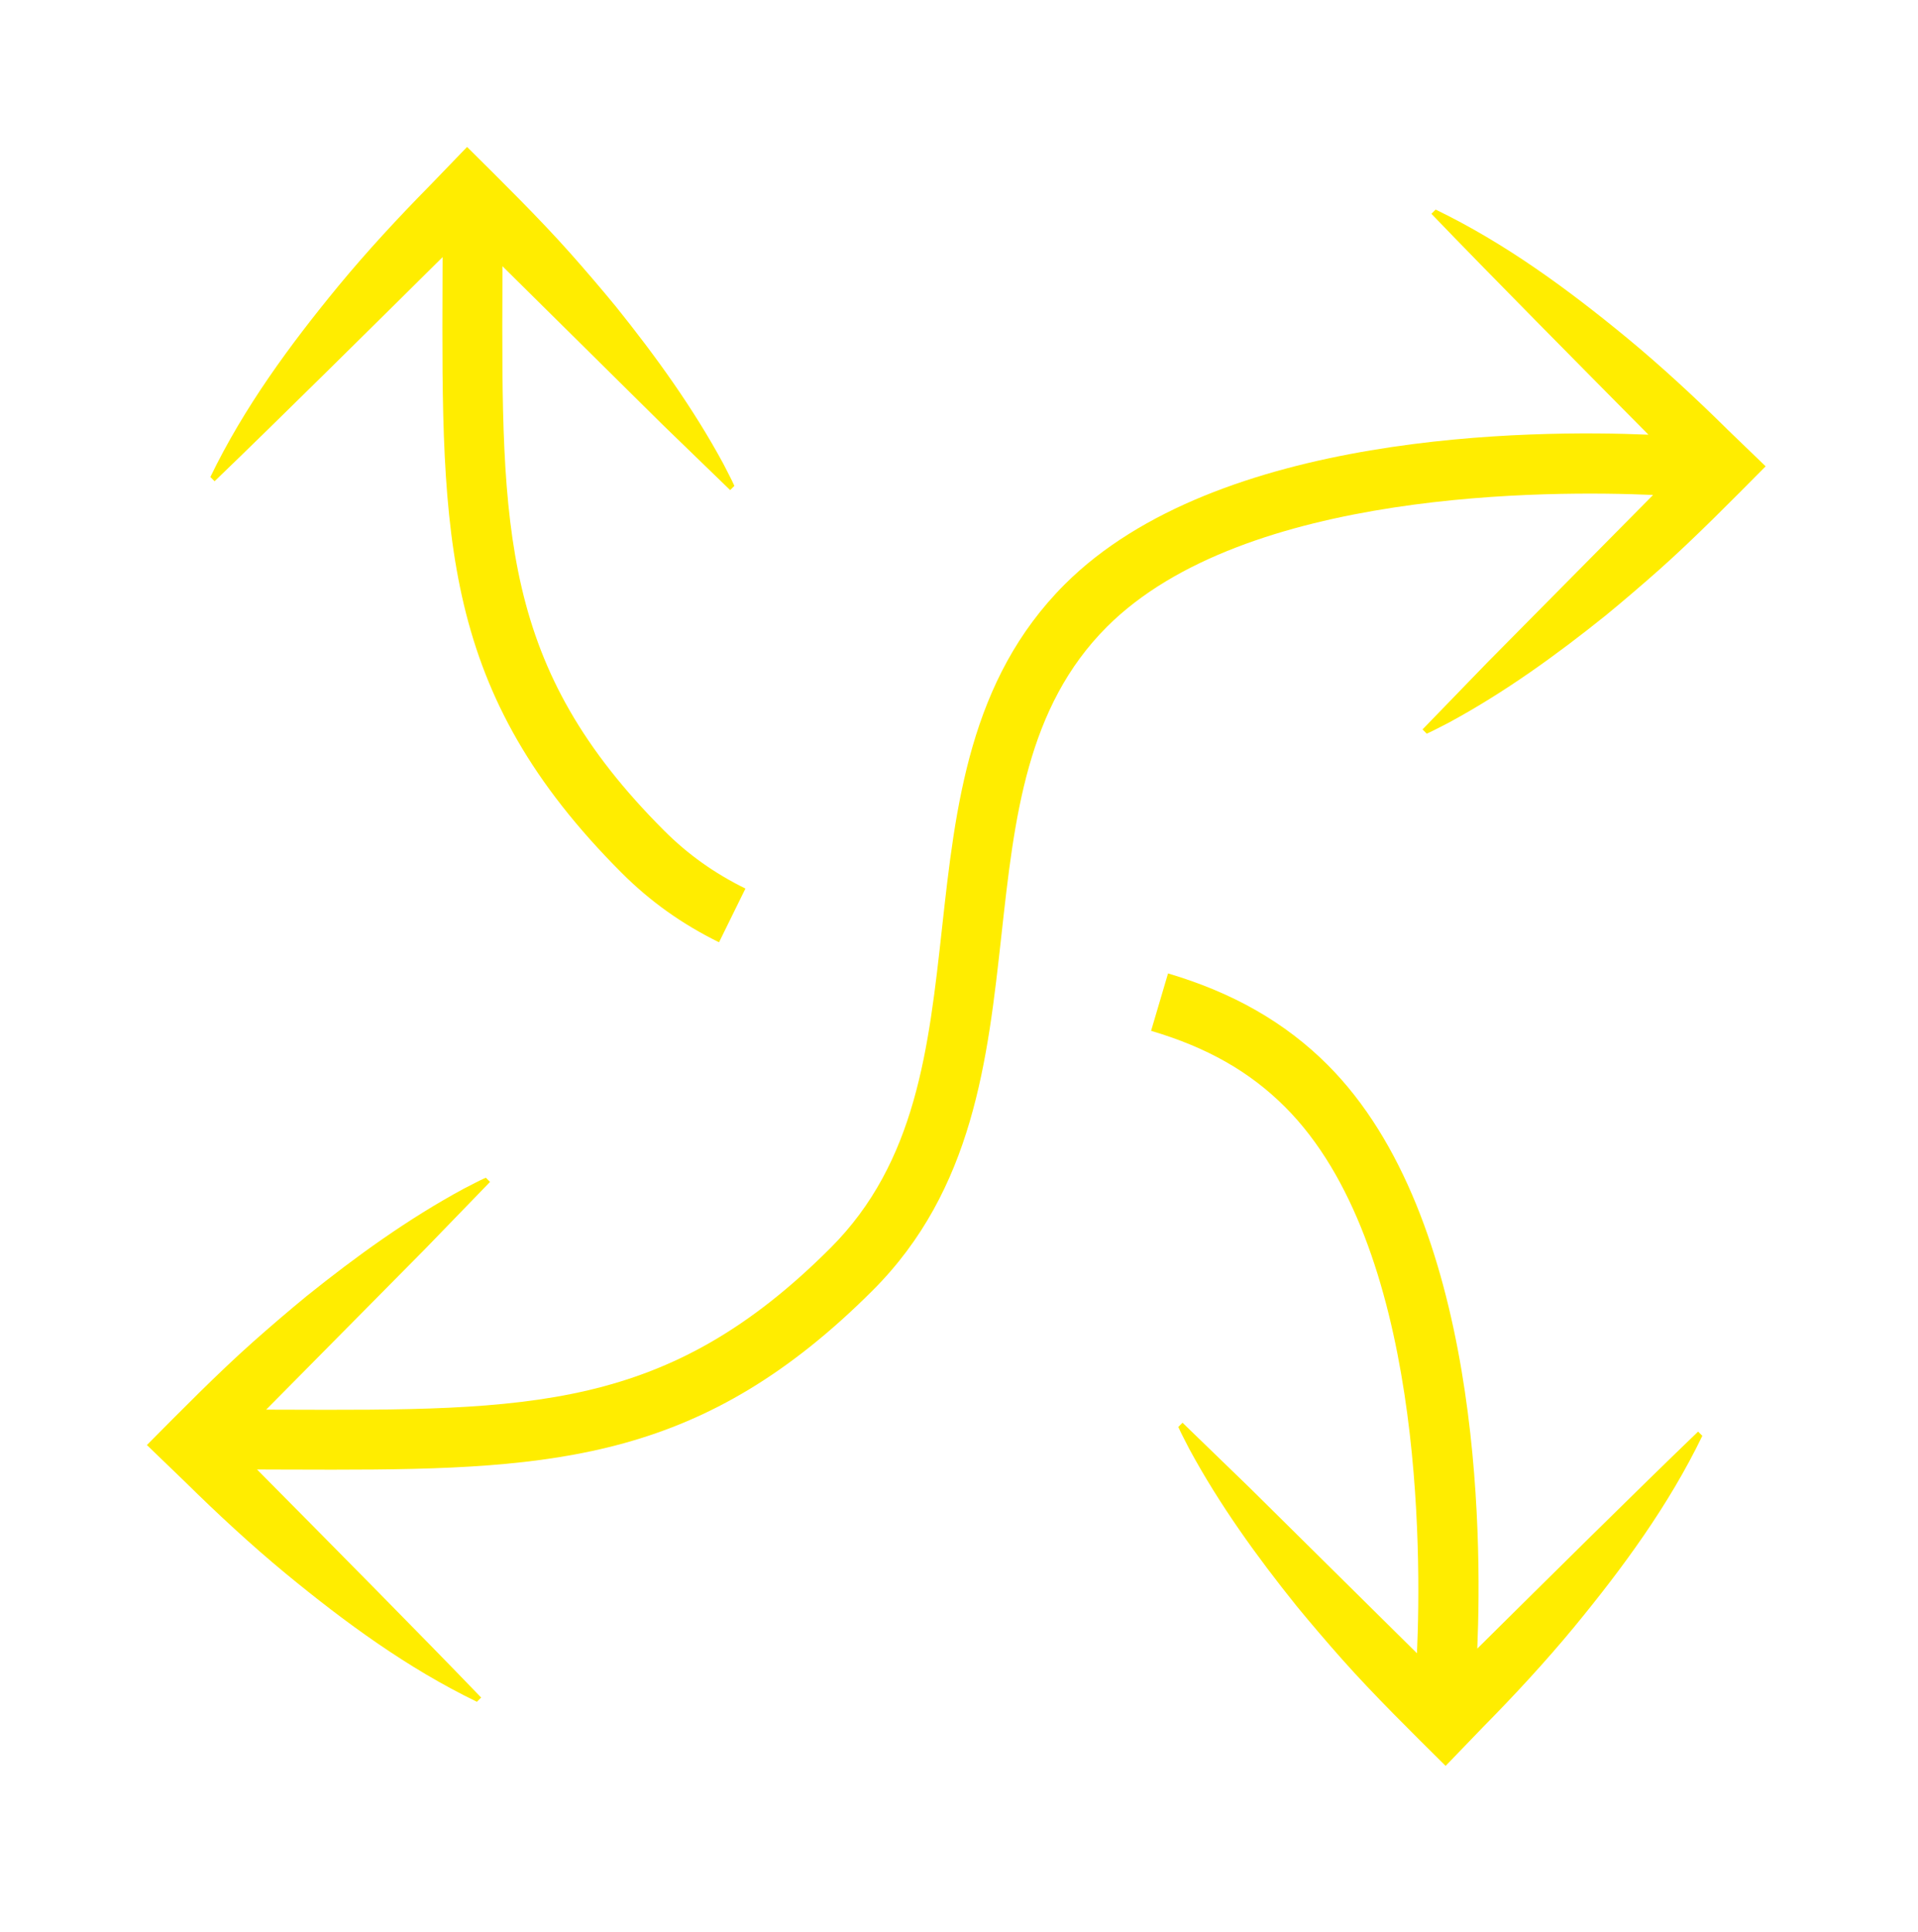
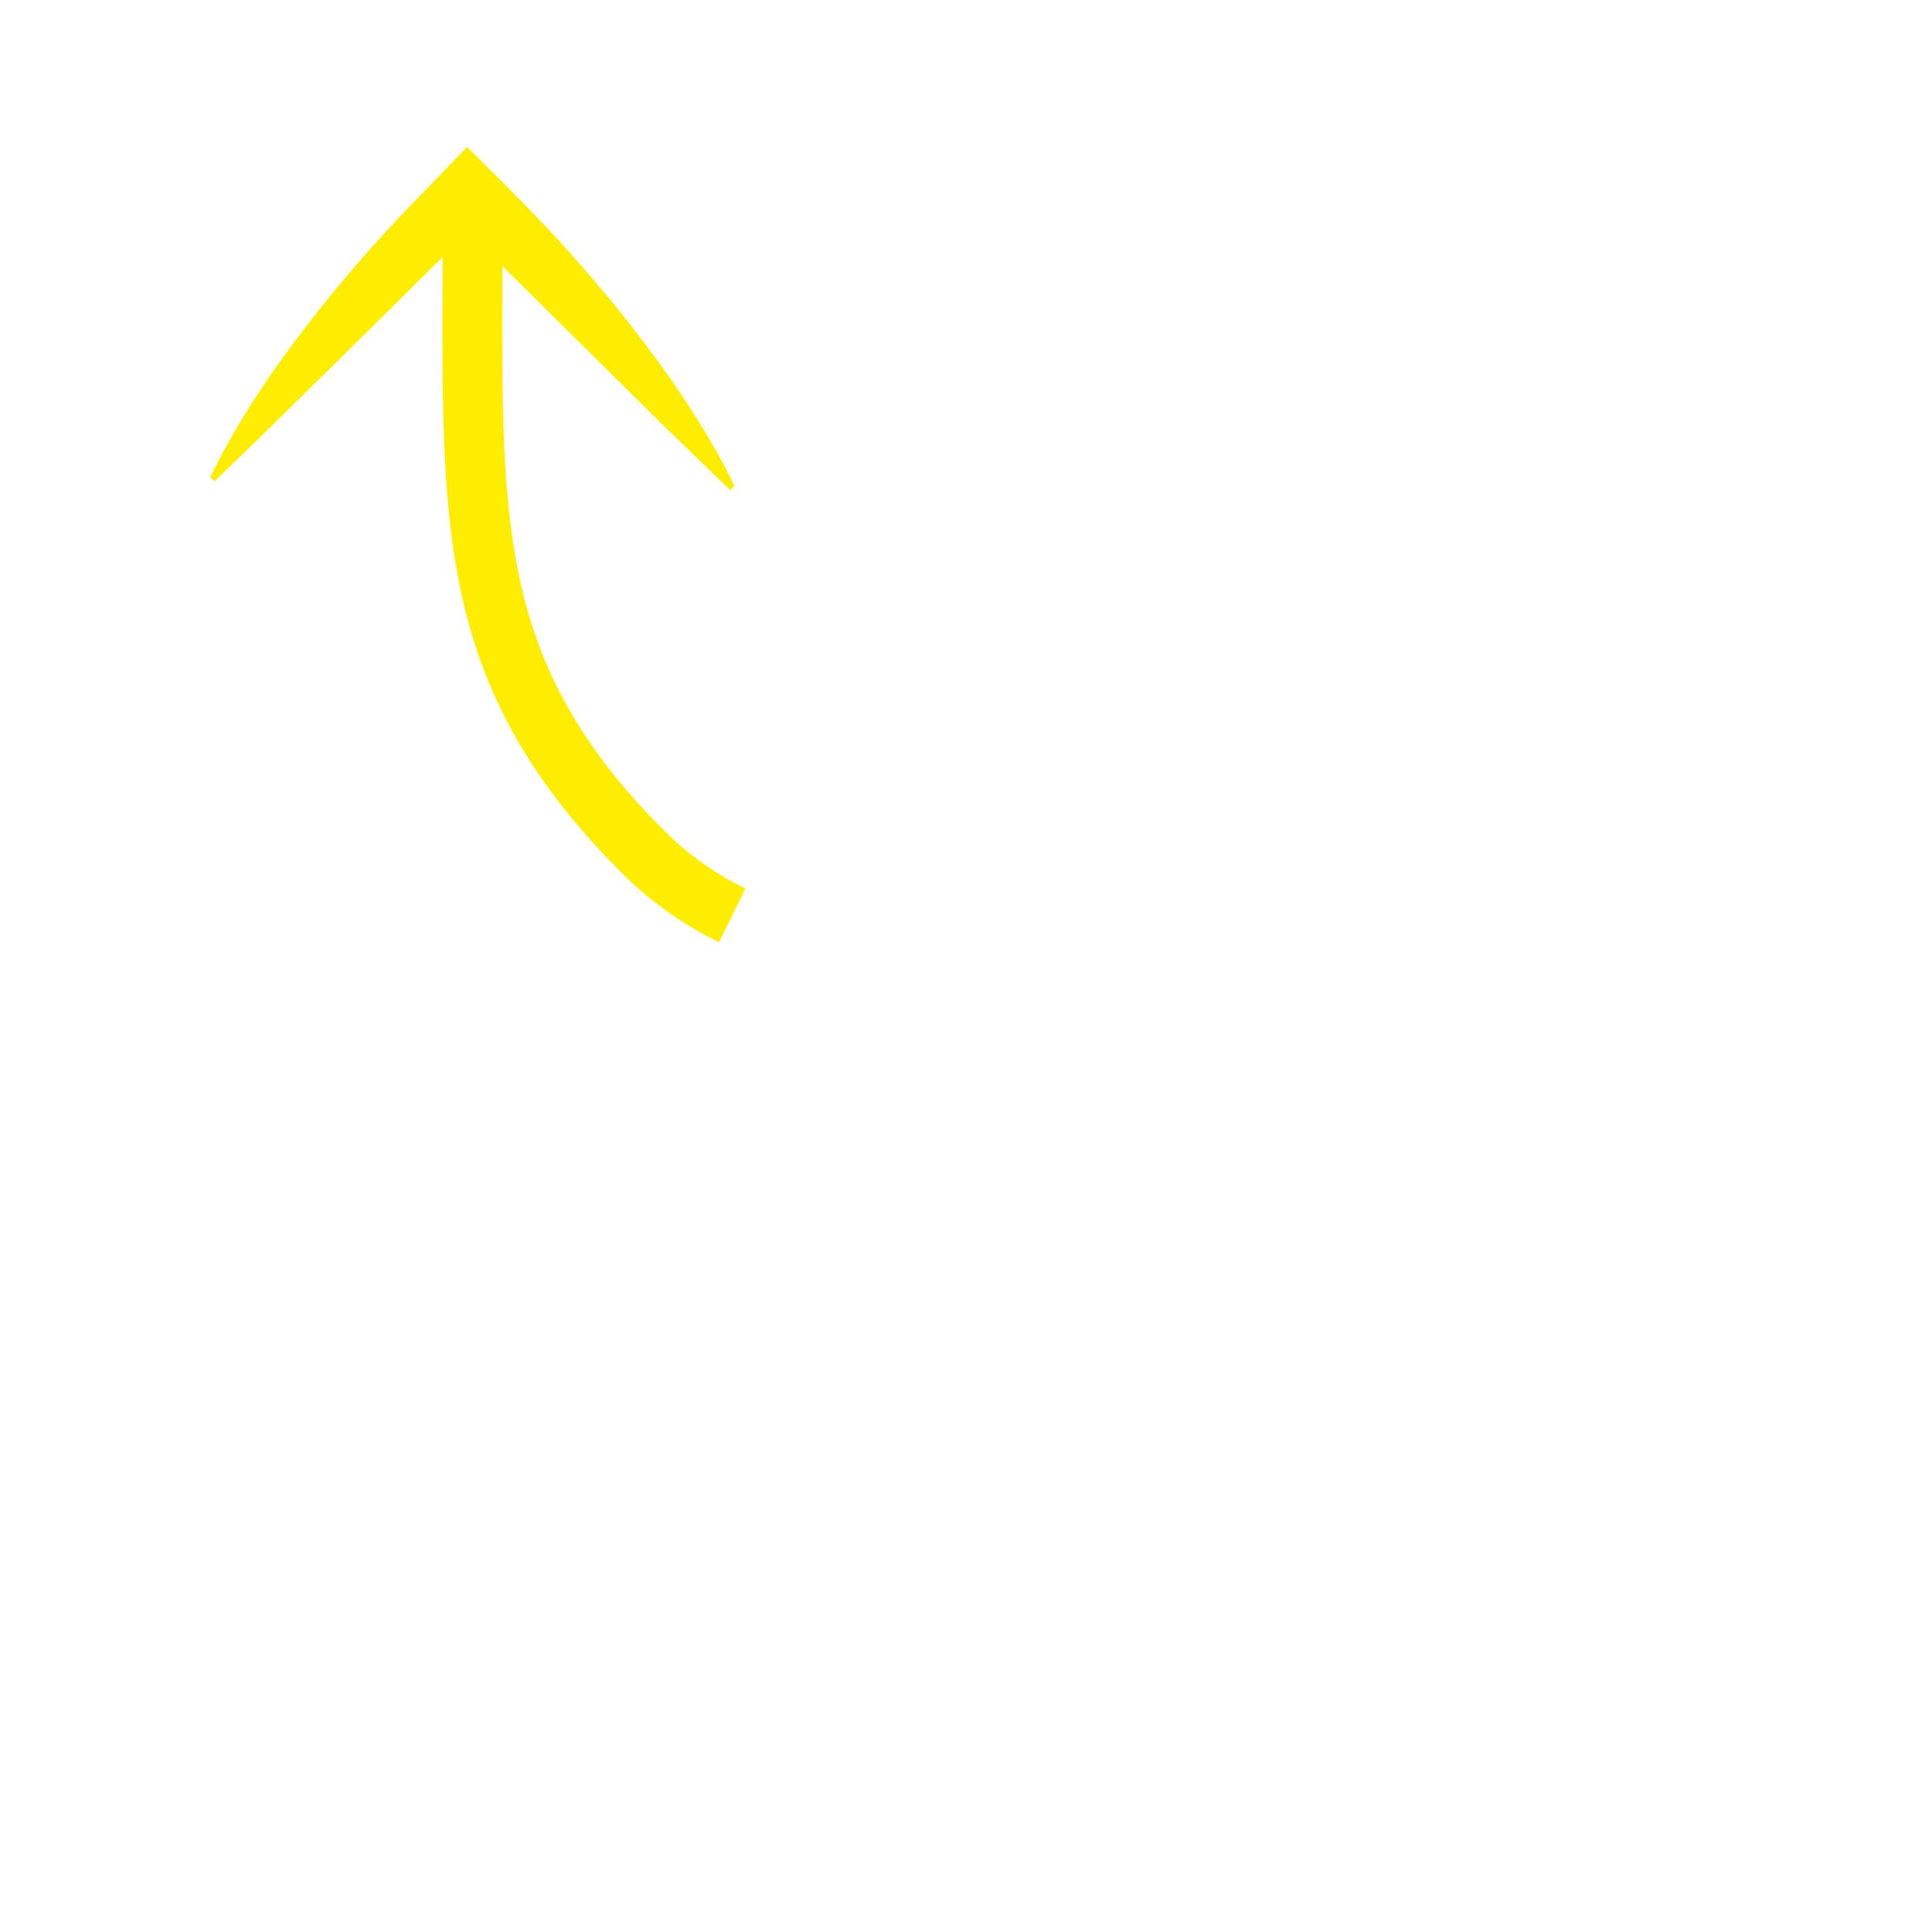
<svg xmlns="http://www.w3.org/2000/svg" id="Capa_17" data-name="Capa 17" viewBox="0 0 480.5 483.87">
-   <path d="m432.67,107.49c-7.98-7.87-16.47-15.74-25.12-22.88-14.84-12.21-30.47-23.69-47.89-32.11,0,0-1.06,1.06-1.06,1.06,14.81,15.4,36.98,37.77,54.37,55.33-29-1.24-107.97-.77-146.25,37.51-23.87,23.87-27.35,55.47-30.72,86.04-3.33,30.19-6.47,58.71-27.95,80.18-40.84,40.84-75.22,40.72-137.63,40.5-1.23,0-2.48,0-3.74-.01,13.05-13.19,31.75-32.08,39.79-40.22l16.29-16.82-1.06-1.06c-1.91.85-3.67,1.84-5.52,2.76-14,7.57-27,16.97-39.34,26.88-4.19,3.43-9.35,7.85-13.39,11.44-8.82,7.84-18.28,17.45-26.65,25.89,0,0,9.67,9.32,9.67,9.32,7.98,7.87,16.47,15.74,25.12,22.88,14.84,12.21,30.47,23.69,47.89,32.11,0,0,1.06-1.06,1.06-1.06-15.33-15.94-38.52-39.33-56.15-57.13,2.02,0,4.01.01,5.97.02,4.4.02,8.68.03,12.86.03,56.73,0,93.27-2.77,135.43-44.93,25.2-25.2,28.78-57.71,32.25-89.15,3.23-29.28,6.28-56.93,26.42-77.07,34.49-34.49,111.42-34.14,136.81-33.01-13.07,13.21-33.07,33.42-41.47,41.91l-16.29,16.82s1.06,1.06,1.06,1.06c1.91-.85,3.67-1.84,5.52-2.76,14-7.57,27-16.97,39.34-26.88,4.19-3.43,9.35-7.85,13.39-11.44,8.82-7.84,18.28-17.45,26.65-25.89l-9.67-9.32Z" fill="#ffed00" stroke-width="0" />
-   <path d="m370.09,412.98c1.24-29,.77-107.97-37.51-146.25-10.58-10.58-23.65-18.06-39.96-22.89l-4.25,14.38c14.04,4.15,24.72,10.22,33.6,19.11,34.49,34.49,34.14,111.42,33.01,136.81-13.21-13.07-33.41-33.07-41.91-41.46l-16.82-16.29-1.06,1.06c.85,1.91,1.84,3.67,2.76,5.52,7.57,14,16.97,27,26.88,39.34,3.43,4.19,7.85,9.35,11.44,13.39,7.84,8.82,17.45,18.28,25.89,26.65,0,0,9.32-9.67,9.32-9.67,7.87-7.98,15.74-16.47,22.88-25.12,12.21-14.84,23.69-30.47,32.11-47.89,0,0-1.06-1.06-1.06-1.06-15.41,14.81-37.77,36.98-55.33,54.37Z" fill="#ffed00" stroke-width="0" />
  <path d="m53.75,120.56c15.94-15.33,39.33-38.52,57.13-56.15,0,2.02-.01,4.01-.02,5.97-.22,64.25-.36,103.03,44.9,148.29,7.13,7.13,15.1,12.81,24.37,17.37l6.62-13.46c-7.77-3.82-14.44-8.57-20.38-14.52-40.84-40.84-40.72-75.22-40.5-137.63,0-1.23,0-2.48.01-3.74,13.19,13.05,32.08,31.75,40.22,39.79l16.82,16.29,1.06-1.06c-.85-1.91-1.84-3.67-2.76-5.52-7.57-14-16.97-27-26.88-39.34-3.43-4.19-7.85-9.35-11.44-13.39-7.84-8.82-17.45-18.28-25.89-26.65l-9.32,9.67c-7.87,7.98-15.74,16.47-22.88,25.12-12.21,14.84-23.69,30.47-32.11,47.89,0,0,1.06,1.06,1.06,1.06Z" fill="#ffed00" stroke-width="0" />
</svg>